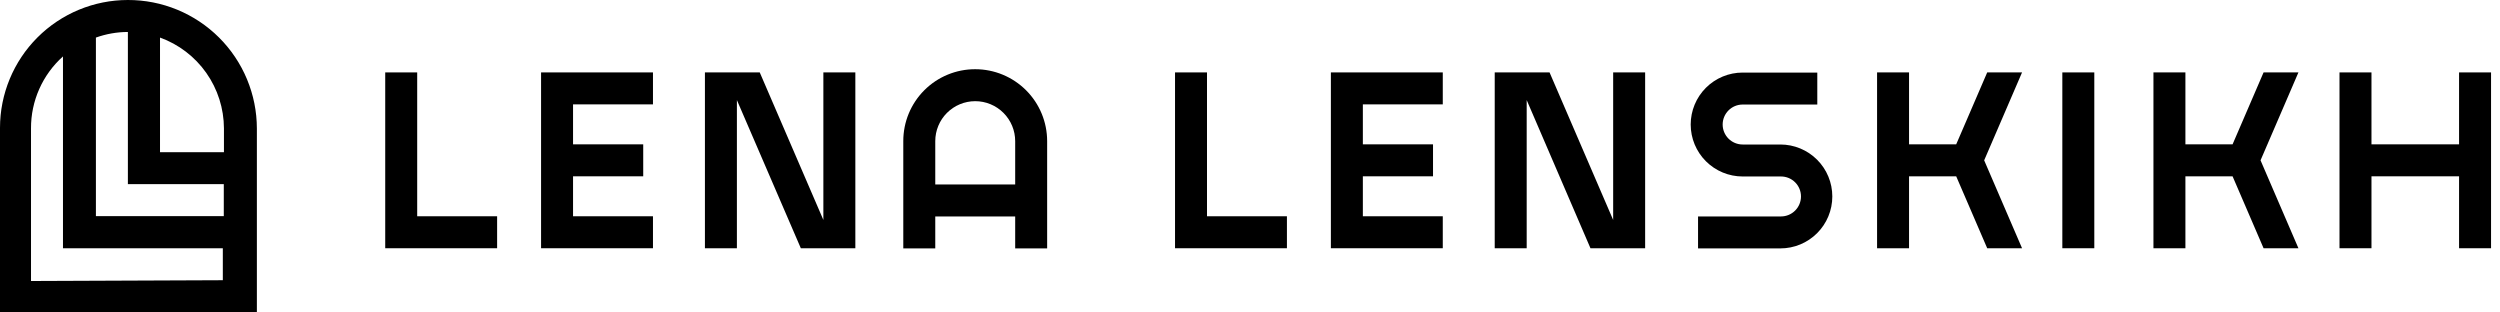
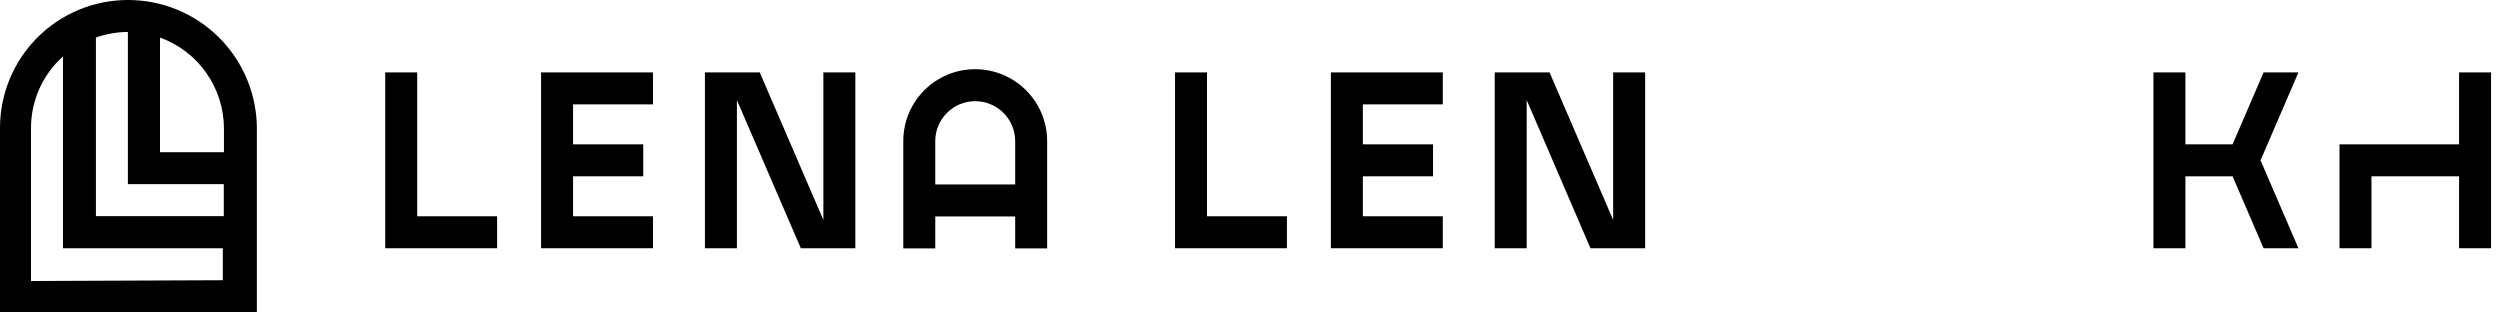
<svg xmlns="http://www.w3.org/2000/svg" width="256" height="32" viewBox="0 0 256 32" fill="none">
  <path d="M42.721 7.415H39.447V22.146V25.42H42.721H50.905V22.146H42.721V7.415Z" fill="black" />
  <path d="M84.313 22.523L77.798 7.415H74.246H72.184V25.42H75.458V10.247L82.005 25.42H84.313H87.587V7.415H84.313V22.523Z" fill="black" />
  <path d="M99.863 7.087C98.895 7.085 97.936 7.274 97.041 7.644C96.147 8.013 95.334 8.556 94.65 9.24C93.965 9.924 93.423 10.737 93.053 11.632C92.684 12.527 92.495 13.485 92.497 14.453V25.436H95.771V22.163H103.955V25.436H107.228V14.453C107.228 12.5 106.452 10.626 105.071 9.245C103.69 7.864 101.816 7.087 99.863 7.087ZM103.955 18.889H95.771V14.453C95.771 13.368 96.202 12.327 96.969 11.56C97.737 10.792 98.777 10.361 99.863 10.361C100.948 10.361 101.989 10.792 102.756 11.56C103.524 12.327 103.955 13.368 103.955 14.453V18.889Z" fill="black" />
  <path d="M55.406 7.415V10.688V14.781V18.054V22.146V25.42H58.68H66.864V22.146H58.68V18.054H65.866V14.781H58.68V10.688H66.864V7.415H58.68H55.406Z" fill="black" />
-   <path d="M214.457 7.415H211.183V25.42H214.457V7.415Z" fill="black" />
-   <path d="M251.809 7.415V14.781H242.839V7.415H239.565V25.42H242.839V18.054H251.809V25.42H255.083V7.415H251.809Z" fill="black" />
+   <path d="M251.809 7.415V14.781H242.839H239.565V25.42H242.839V18.054H251.809V25.42H255.083V7.415H251.809Z" fill="black" />
  <path d="M123.597 7.415H120.323V22.146V25.42H123.597H131.781V22.146H123.597V7.415Z" fill="black" />
  <path d="M165.188 22.523L158.674 7.415H155.122H153.059V25.42H156.333V10.247L162.864 25.42H165.188H168.462V7.415H165.188V22.523Z" fill="black" />
  <path d="M136.282 7.415V10.688V14.781V18.054V22.146V25.42H139.556H147.74V22.146H139.556V18.054H146.741V14.781H139.556V10.688H147.74V7.415H139.556H136.282Z" fill="black" />
-   <path d="M182.375 14.797H178.447C177.904 14.797 177.384 14.581 177 14.198C176.616 13.814 176.4 13.294 176.4 12.751C176.4 12.208 176.616 11.688 177 11.304C177.384 10.92 177.904 10.705 178.447 10.705H186.091V7.431H178.447C177.036 7.431 175.683 7.992 174.685 8.989C173.687 9.987 173.127 11.34 173.127 12.751C173.127 14.162 173.687 15.515 174.685 16.512C175.683 17.51 177.036 18.071 178.447 18.071H182.375C182.918 18.071 183.438 18.286 183.822 18.67C184.205 19.053 184.421 19.574 184.421 20.117C184.421 20.659 184.205 21.18 183.822 21.563C183.438 21.947 182.918 22.163 182.375 22.163H173.88V25.436H182.309C183.72 25.436 185.073 24.876 186.071 23.878C187.069 22.881 187.629 21.527 187.629 20.117C187.629 18.706 187.069 17.353 186.071 16.355C185.073 15.357 183.72 14.797 182.309 14.797H182.375Z" fill="black" />
-   <path d="M203.49 7.415L201.395 12.276L200.314 14.781H195.486V7.415H192.212V25.42H195.486V18.054H200.314L201.395 20.558L203.49 25.42H207.058L203.179 16.417L207.058 7.415H203.49Z" fill="black" />
  <path d="M231.79 7.415L229.695 12.276L228.615 14.781H223.786V7.415H220.513V25.42H223.786V18.054H228.615L229.695 20.558L231.79 25.42H235.359L231.479 16.417L235.359 7.415H231.79Z" fill="black" />
  <path d="M13.095 4.06927e-05C9.622 4.06927e-05 6.291 1.38 3.835 3.835C1.38 6.291 0 9.622 0 13.095V32H26.304V13.16C26.302 11.428 25.958 9.714 25.293 8.115C24.628 6.516 23.654 5.064 22.427 3.842C21.2 2.62 19.745 1.651 18.143 0.992C16.542 0.333 14.826 -0.004 13.095 4.06927e-05ZM13.095 3.274V18.856H22.916V22.13H9.821V3.847C10.872 3.471 11.979 3.277 13.095 3.274ZM3.175 28.775V13.144C3.169 11.754 3.458 10.379 4.022 9.11C4.586 7.84 5.413 6.704 6.449 5.778V25.42H22.817V28.694L3.175 28.775ZM22.932 15.583H16.385V3.847C18.297 4.538 19.952 5.801 21.123 7.464C22.294 9.127 22.925 11.11 22.932 13.144V15.583Z" fill="black" />
</svg>